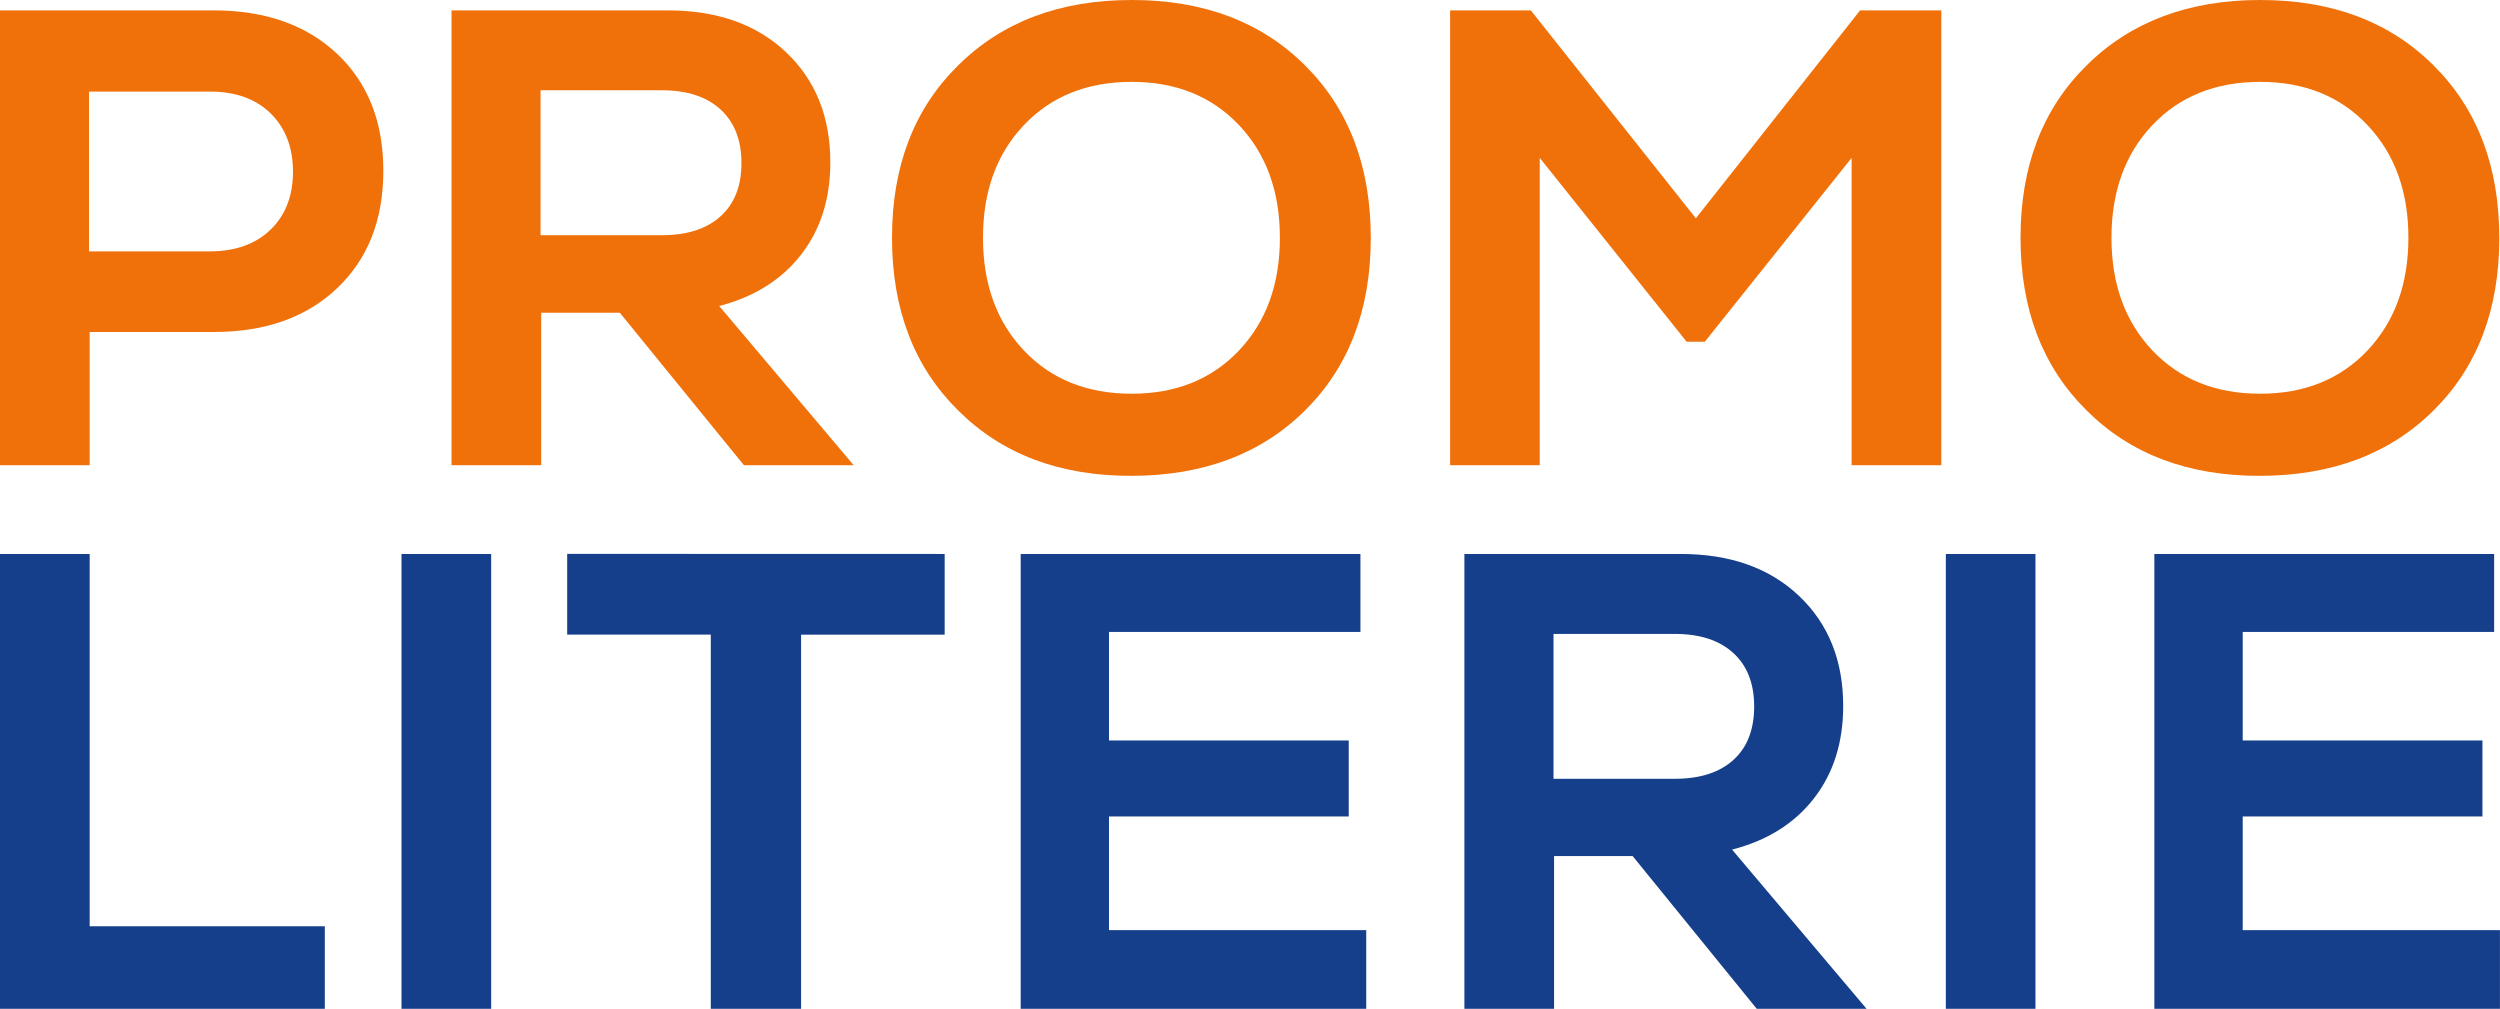
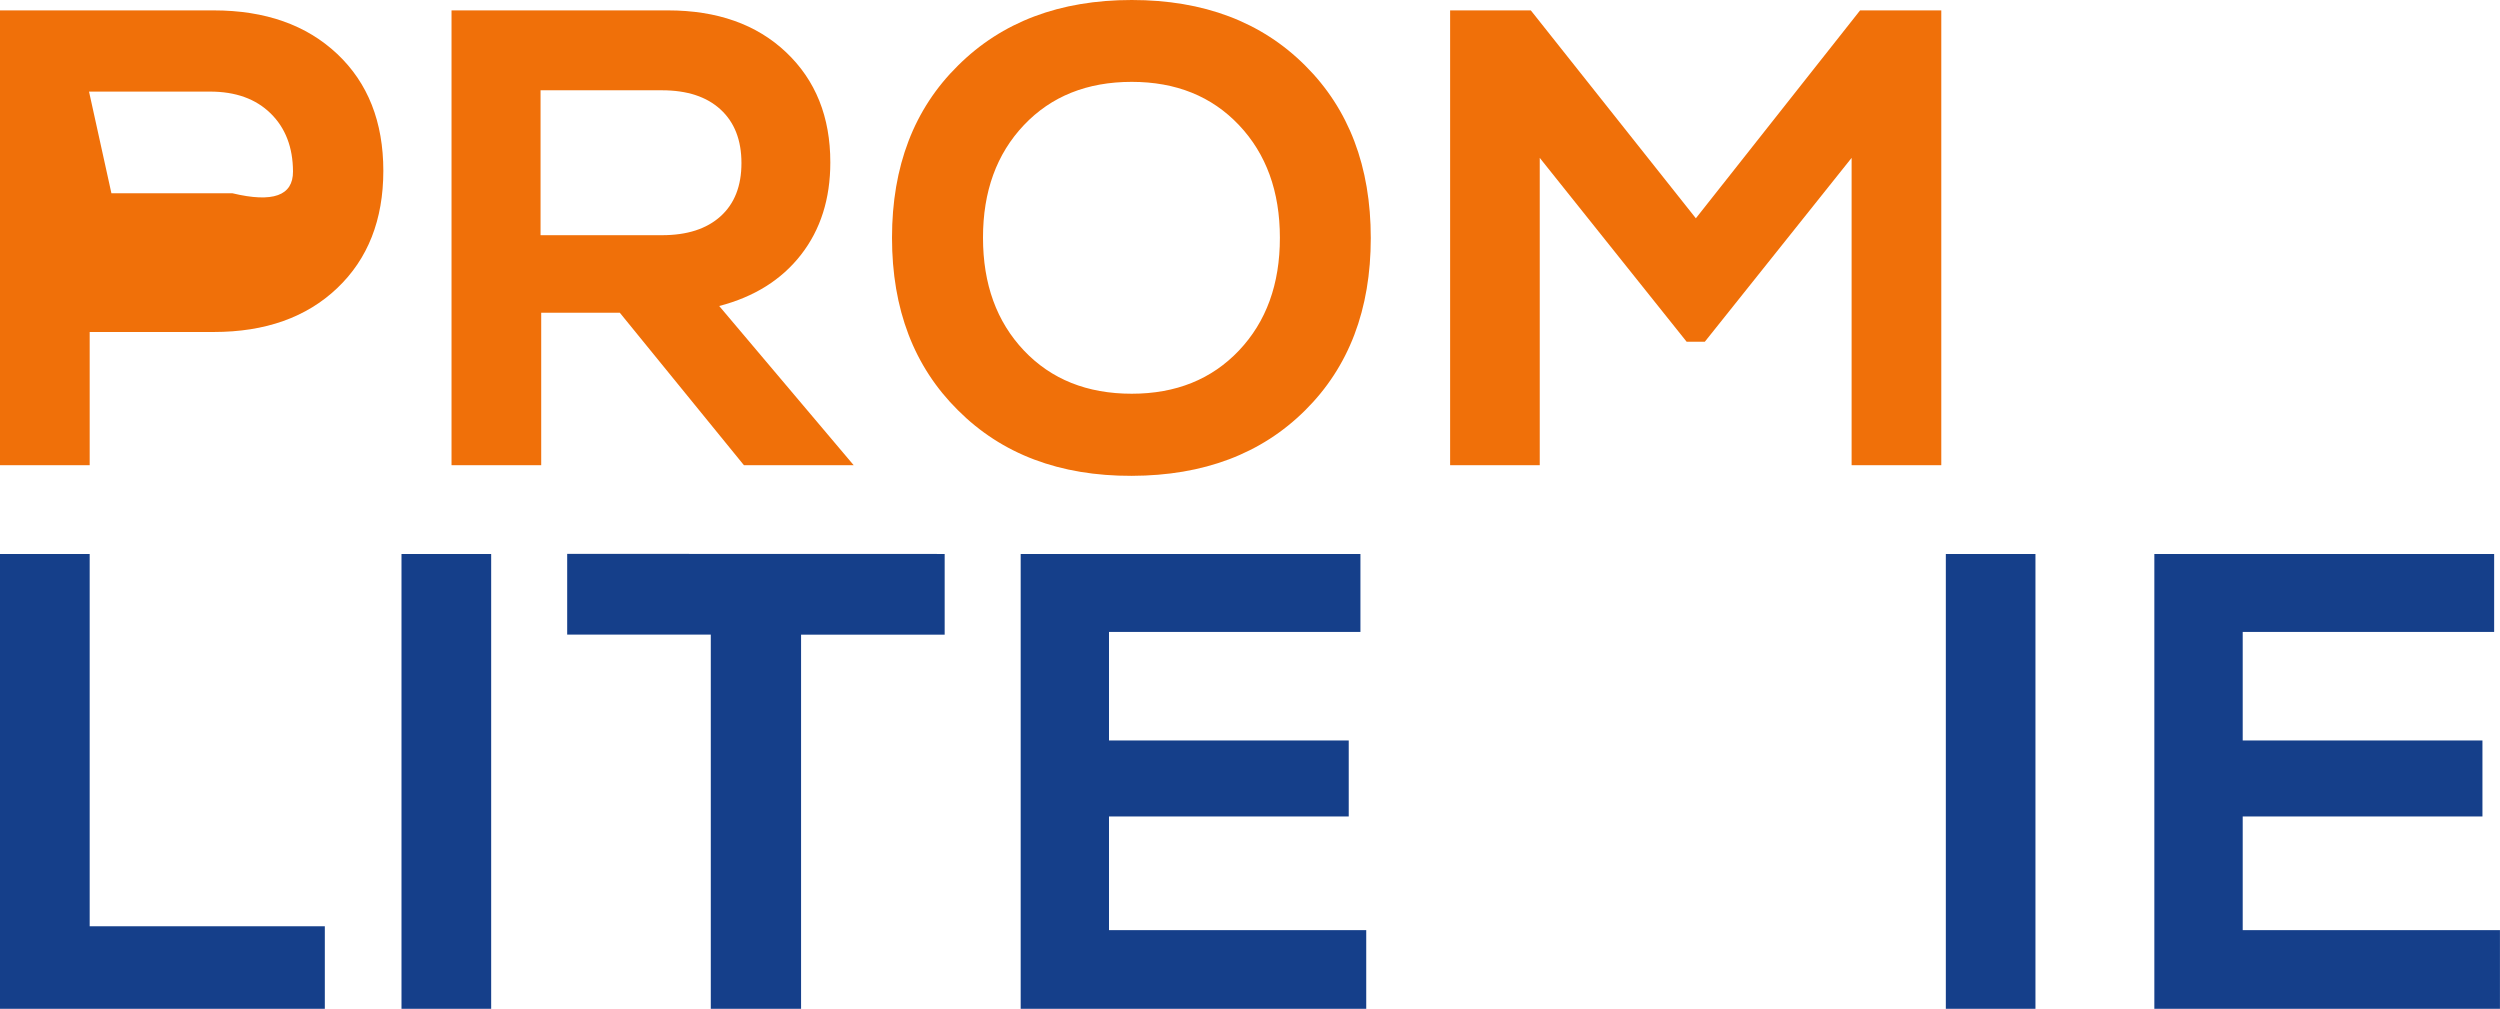
<svg xmlns="http://www.w3.org/2000/svg" viewBox="0 0 495.65 200">
  <defs>
    <style>.cls-1{fill:#153f8a;}.cls-2{fill:#f07009;}</style>
  </defs>
  <g id="Calque_2" data-name="Calque 2">
    <g id="Calque_1-2" data-name="Calque 1">
      <g id="LOGOTYPE">
        <g id="LITERIE">
          <path class="cls-1" d="M79.6,200V109.83H97.38V200Z" />
          <path class="cls-1" d="M187.29,109.83v16H158.82V200h-17.9V125.81H112.45v-16Z" />
          <path class="cls-1" d="M219.87,184.41h51V200H202.36V109.83h67.36v15.46H219.87V146.8H267.4v15.07H219.87Z" />
-           <path class="cls-1" d="M348.29,200l-24.6-30.27H308.11V200H290.33V109.83h42.89q14.68,0,23.45,8.31T365.43,140q0,10.82-5.8,18.29T343.4,168.44L370.06,200Zm-4.63-49.33q4.11-3.73,4.12-10.57t-4.12-10.62q-4.12-3.79-11.6-3.8H308V154.4h24.08Q339.53,154.4,343.66,150.67Z" />
          <path class="cls-1" d="M385.78,200V109.83h17.77V200Z" />
          <path class="cls-1" d="M444.64,184.41h51V200H427.12V109.83h67.37v15.46H444.64V146.8h47.53v15.07H444.64Z" />
          <polygon class="cls-1" points="17.78 109.83 0 109.83 0 200 64.4 200 64.4 183.64 17.78 183.64 17.78 109.83" />
        </g>
        <g id="PROMO">
          <path class="cls-2" d="M147.49,92.23,122.88,62H107.3V92.23H89.52V2.06h42.89q14.68,0,23.45,8.31t8.76,21.83q0,10.83-5.8,18.29T142.59,60.67l26.66,31.56Zm-4.64-49.34Q147,39.16,147,32.33T142.85,21.7q-4.12-3.79-11.59-3.8H107.17V46.63h24.09Q138.71,46.63,142.85,42.89Z" />
          <path class="cls-2" d="M258.77,81.34q-13,12.94-34.39,13t-34.45-13q-13.08-12.95-13.08-34.2T189.93,13Q203,0,224.38,0t34.39,13q13,12.94,13,34.19T258.77,81.34Zm-34.39-3.28q13.14,0,21.26-8.57t8.11-22.35q0-13.77-8.11-22.34t-21.26-8.57q-13.26,0-21.38,8.57t-8.11,22.34q0,13.78,8.11,22.35T224.38,78.06Z" />
          <path class="cls-2" d="M368.78,2.06h16.1V92.23H367.1V31.3L338,67.75h-3.61L305.27,31.3V92.23H287.5V2.06h16l32.72,41.22Z" />
-           <path class="cls-2" d="M482.51,81.34q-13,12.94-34.39,13t-34.46-13q-13.07-12.95-13.07-34.2T413.66,13Q426.74,0,448.12,0t34.39,13q13,12.94,13,34.19T482.51,81.34Zm-34.39-3.28q13.14,0,21.25-8.57t8.12-22.35q0-13.77-8.12-22.34t-21.25-8.57q-13.26,0-21.38,8.57t-8.12,22.34q0,13.78,8.12,22.35T448.12,78.06Z" />
-           <path class="cls-2" d="M17.78,92.23V65.82h24.6q15.33,0,24.47-8.69T76,33.88q0-14.57-9.15-23.19T42.38,2.06H0V92.23Zm-.13-74.07h24q7.59,0,12,4.32T58.09,34q0,7.22-4.44,11.52t-12,4.32h-24Z" />
+           <path class="cls-2" d="M17.78,92.23V65.82h24.6q15.33,0,24.47-8.69T76,33.88q0-14.57-9.15-23.19T42.38,2.06H0V92.23Zm-.13-74.07h24q7.59,0,12,4.32T58.09,34t-12,4.32h-24Z" />
        </g>
      </g>
    </g>
  </g>
</svg>